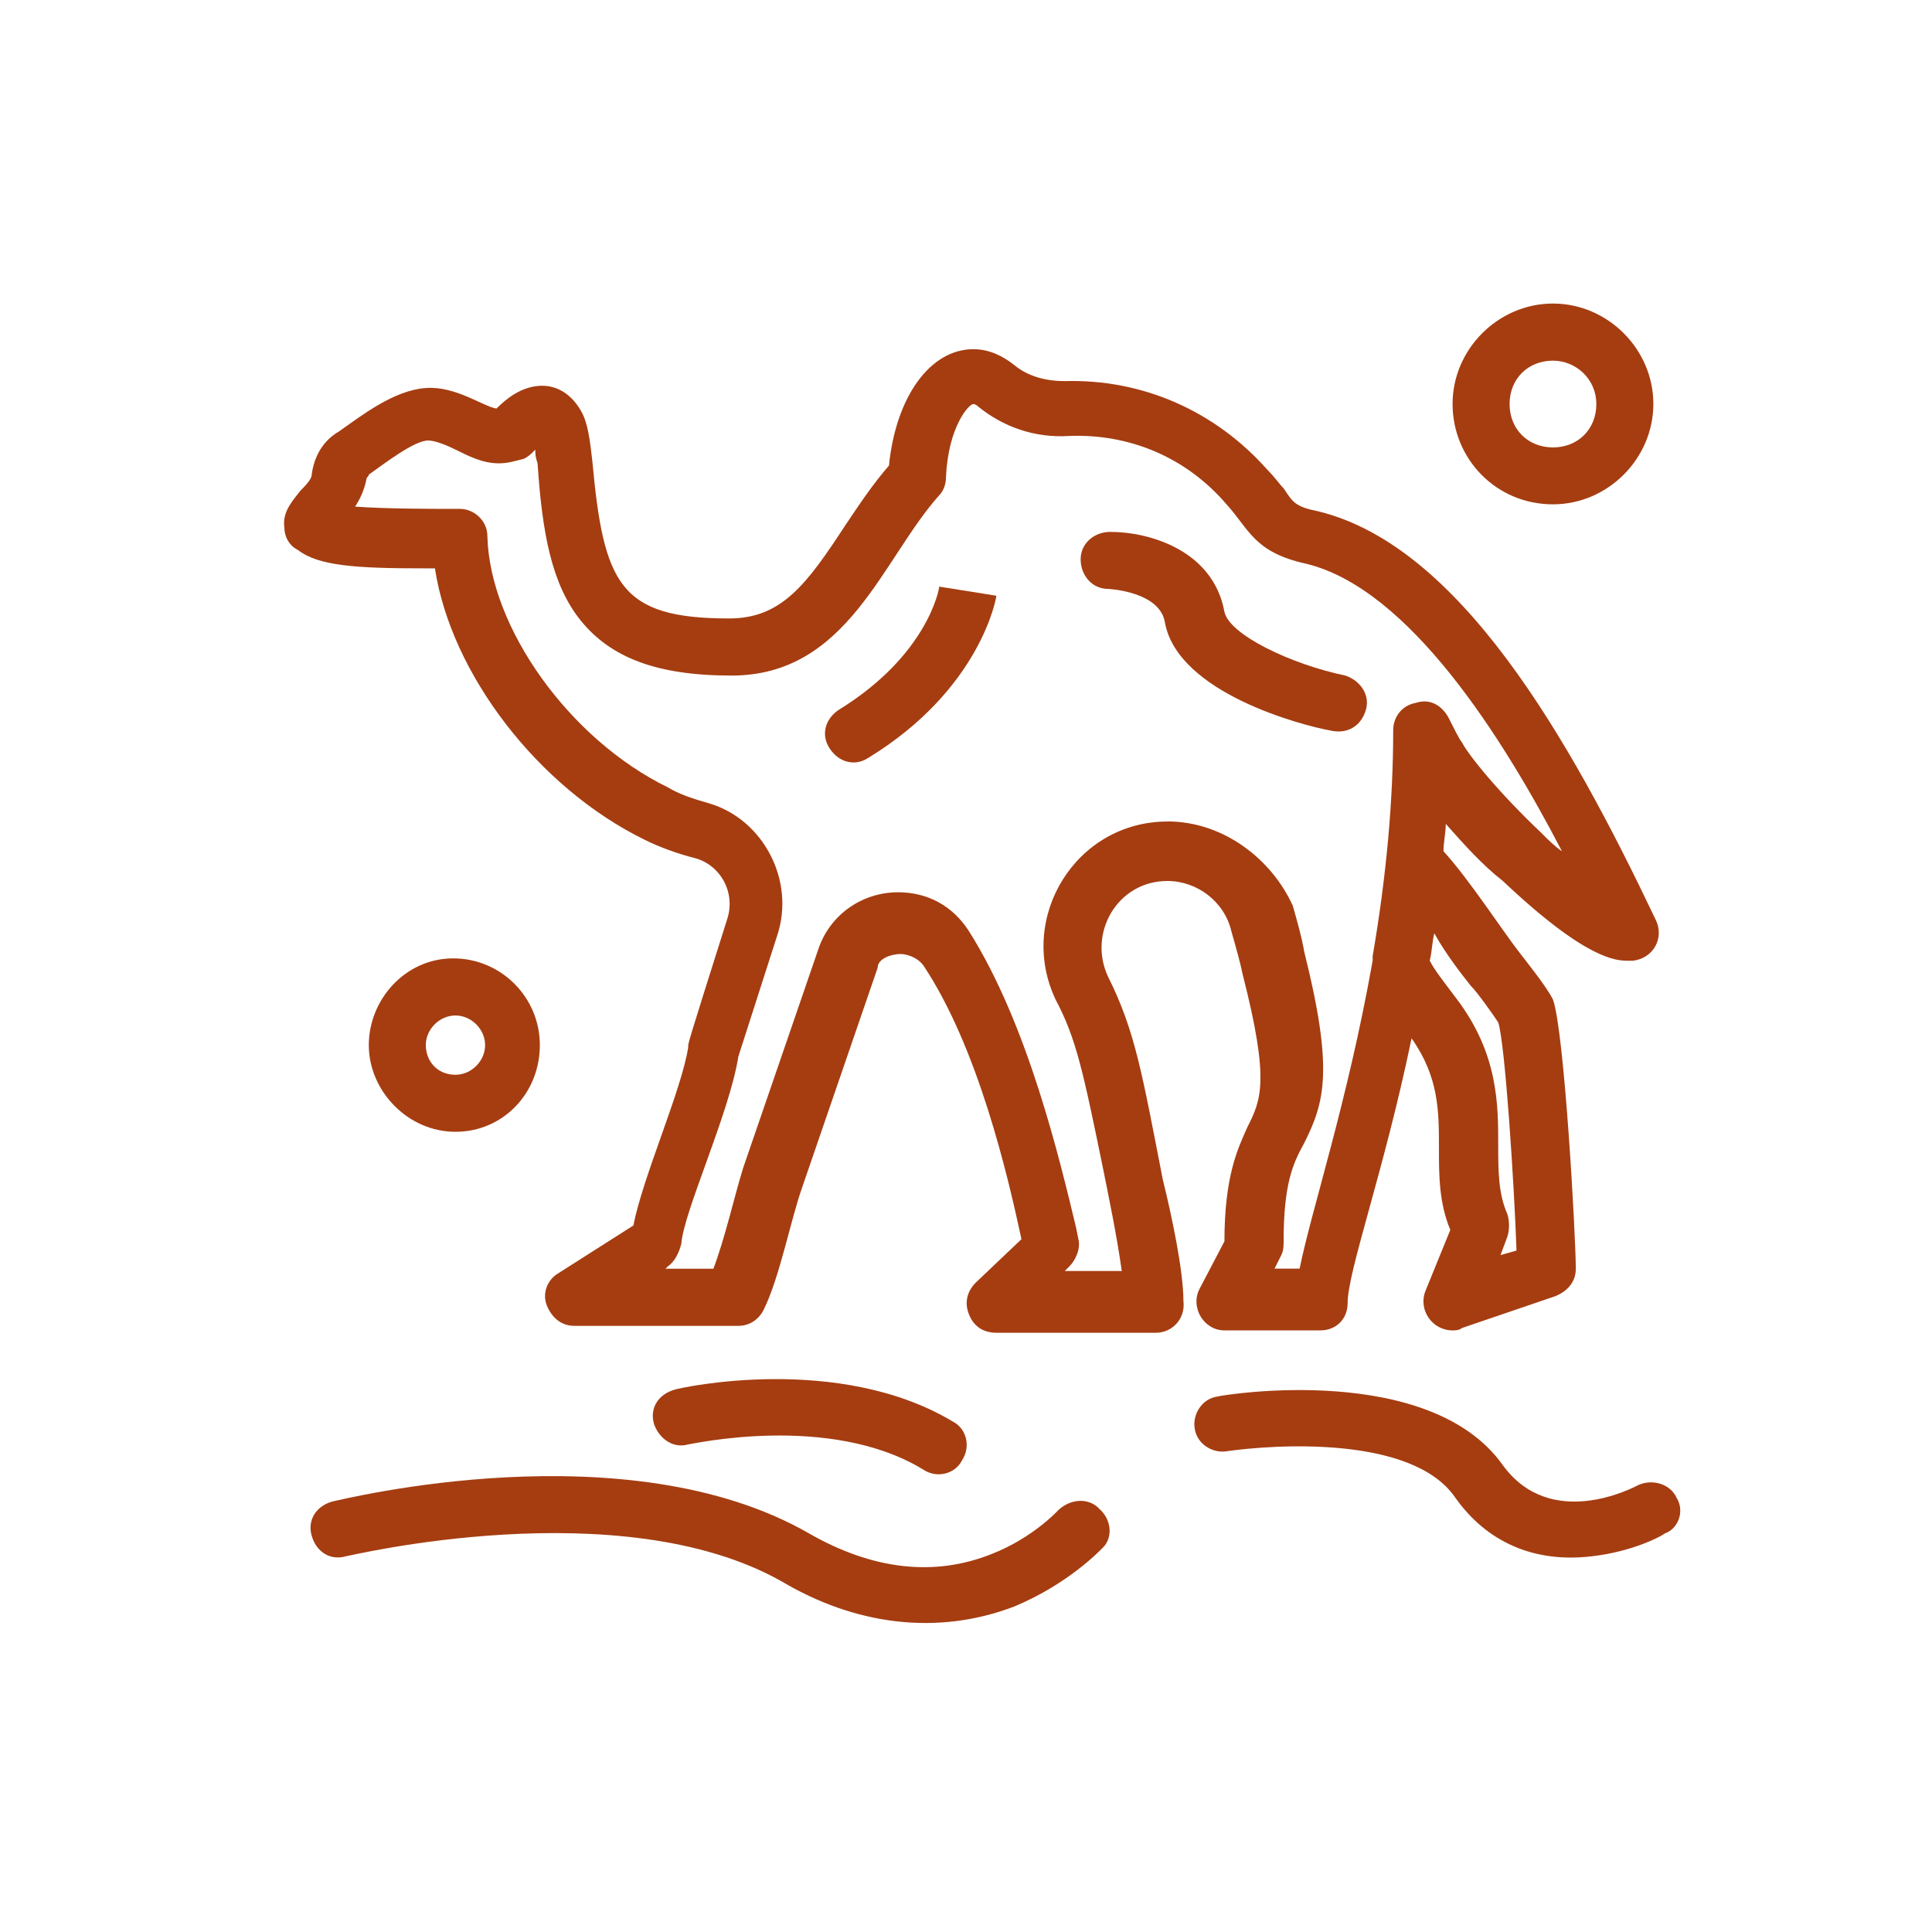
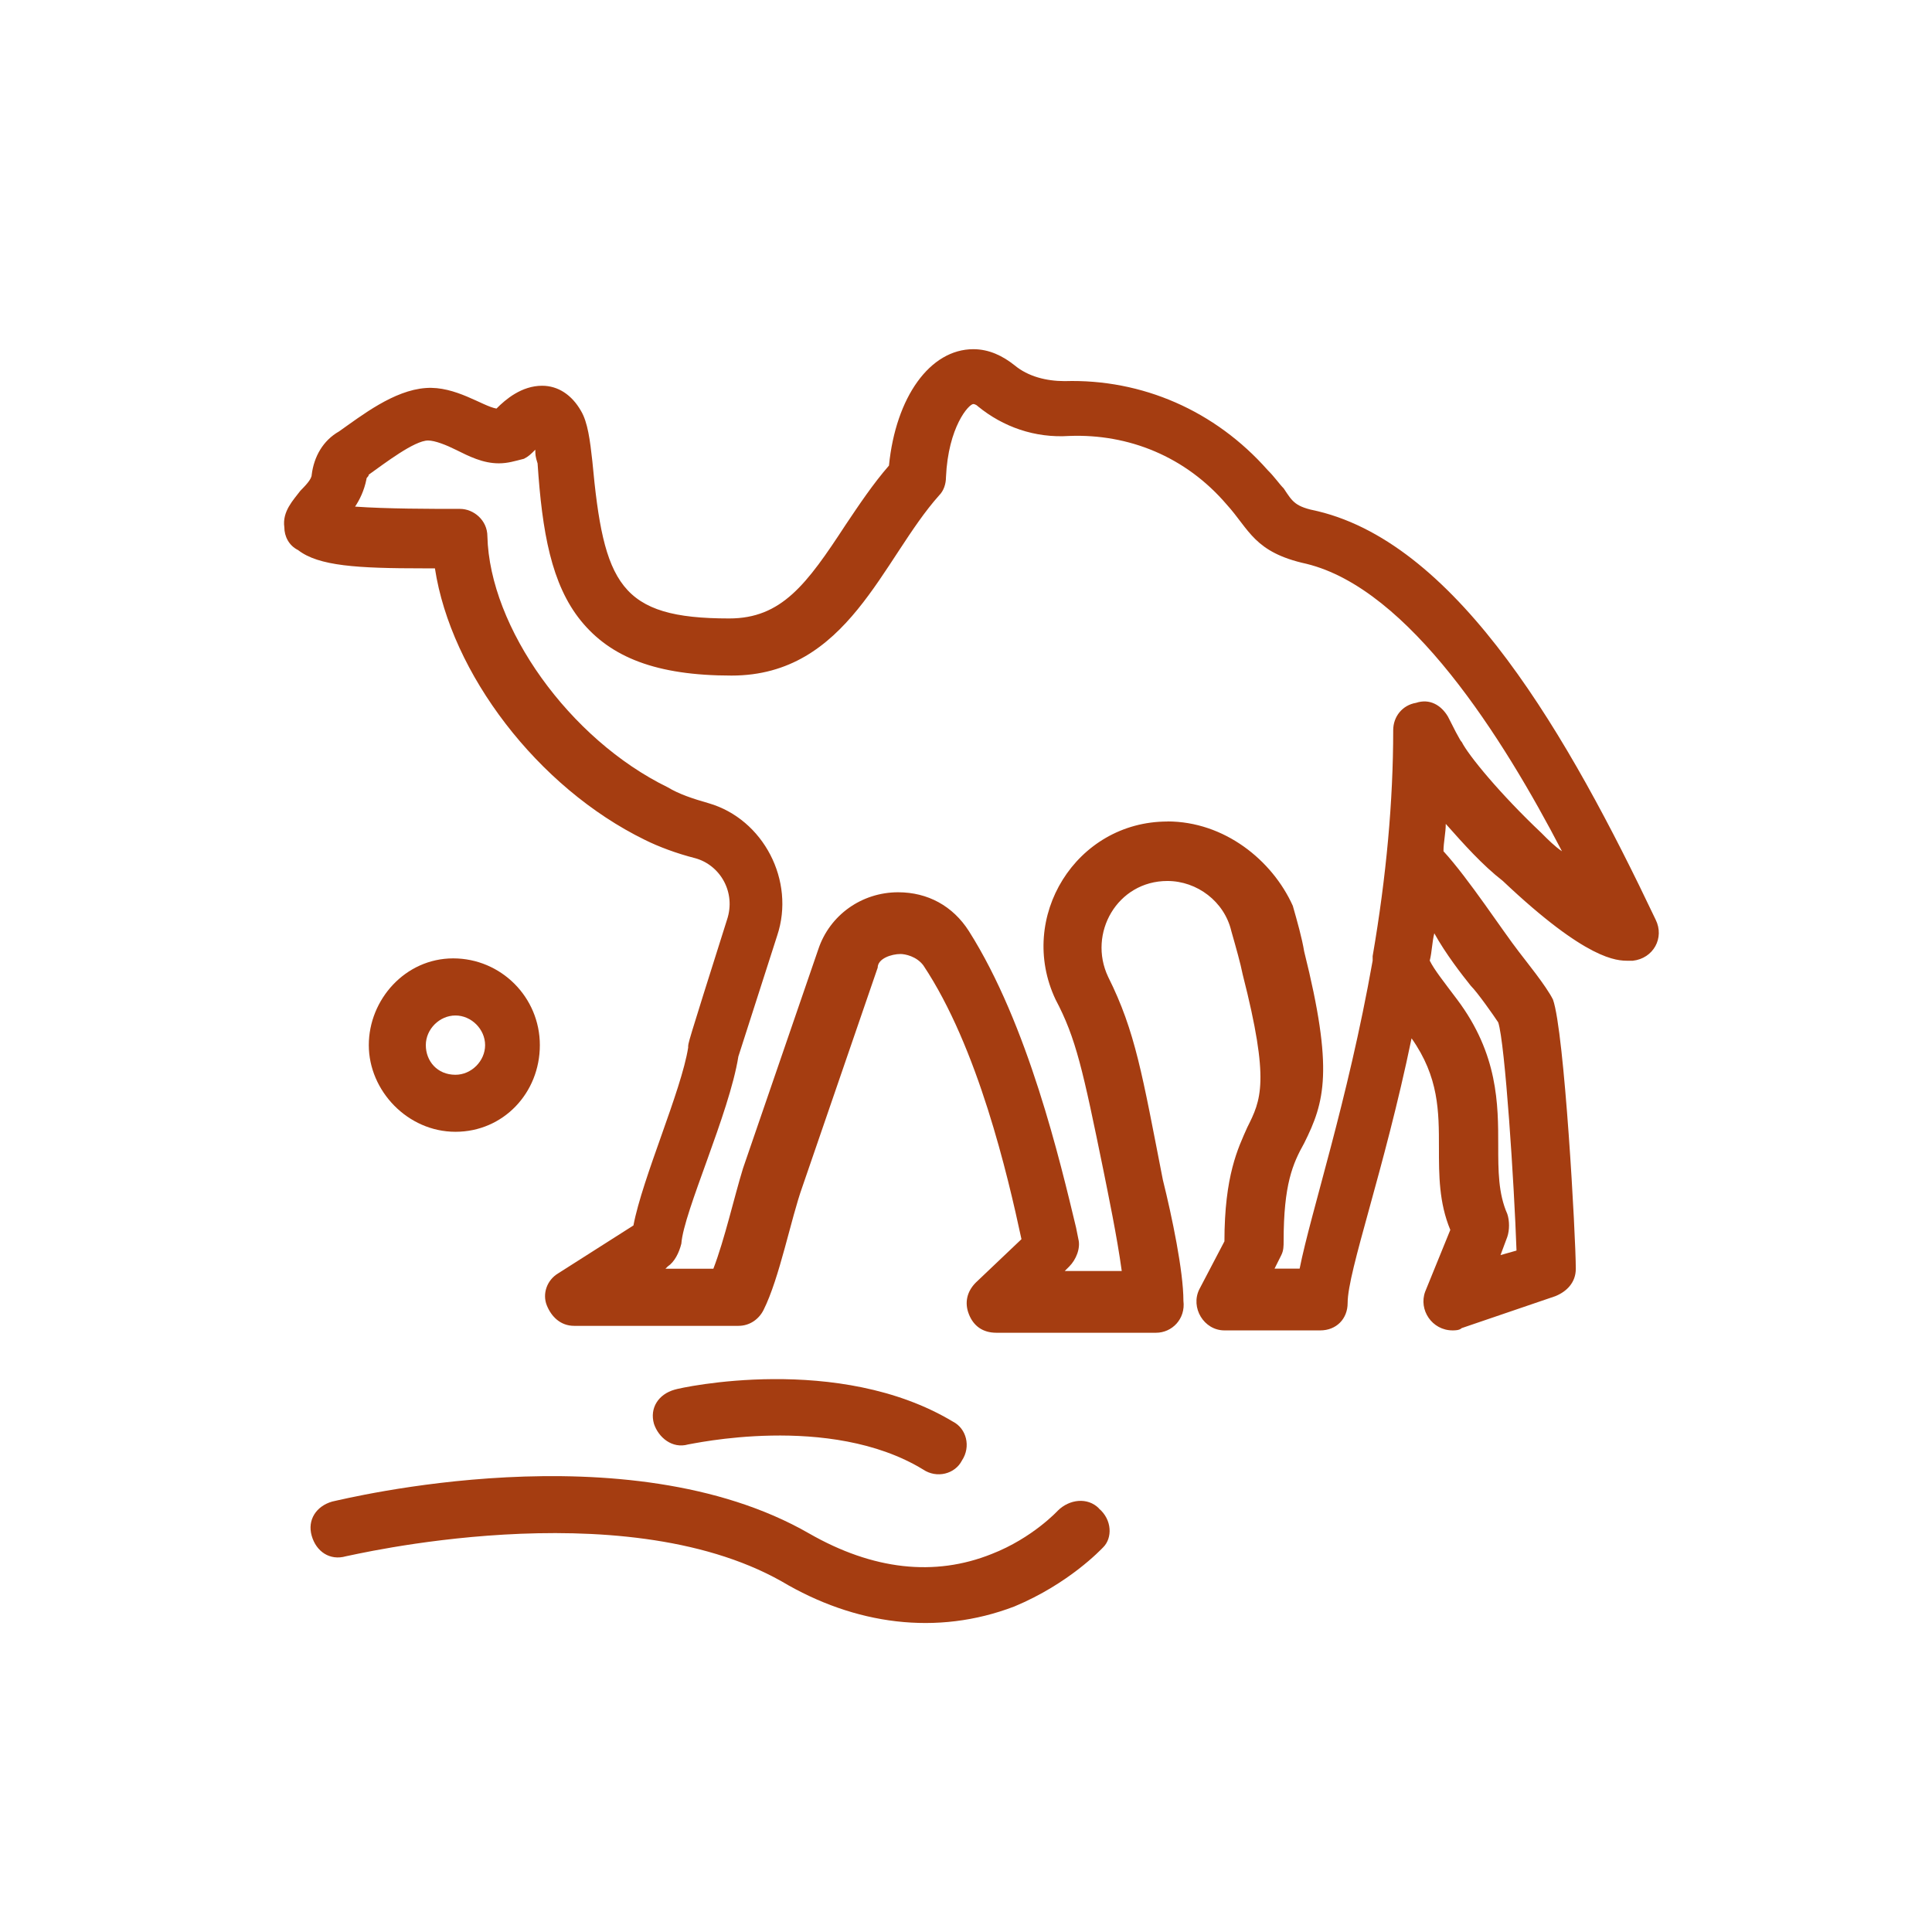
<svg xmlns="http://www.w3.org/2000/svg" id="Layer_1" data-name="Layer 1" viewBox="0 0 203.99 203.99">
  <defs>
    <style>
      .cls-1 {
        fill: #a53d11;
      }
    </style>
  </defs>
  <g id="_182_camel_arabian_animal_desert_Arab" data-name="182, camel, arabian, animal, desert, Arab">
    <g>
      <path class="cls-1" d="M129.28,131.07l-2.65,5.06c-.96,1.93.48,4.34,2.65,4.34h10.12c1.69,0,2.89-1.21,2.89-2.89,0-3.37,3.86-13.97,6.75-27.95,2.89,4.1,2.89,7.71,2.89,11.56,0,2.89,0,5.78,1.2,8.67l-2.65,6.51c-.72,1.93.72,4.1,2.89,4.1.24,0,.72,0,.96-.24l9.88-3.37c1.2-.48,2.17-1.44,2.17-2.89,0-3.37-1.2-25.06-2.41-28.43-.72-1.45-2.89-4.1-3.61-5.06-1.69-2.17-5.3-7.71-7.95-10.6,0-.96.24-1.93.24-2.89,1.93,2.17,3.86,4.34,6.02,6.02,8.91,8.43,12.05,8.43,13.25,8.43h.48c2.17-.24,3.37-2.41,2.41-4.34-9.16-19.27-20.72-39.51-35.66-43.12-2.41-.48-2.65-.96-3.61-2.41-.48-.48-.96-1.21-1.69-1.93-5.54-6.27-13.25-9.64-21.44-9.4-1.93,0-3.86-.48-5.3-1.68-1.21-.96-2.65-1.69-4.34-1.69-4.58,0-8.19,5.06-8.91,12.29-1.68,1.93-3.13,4.1-4.58,6.26-4.1,6.27-6.75,9.88-12.29,9.88-11.56,0-13.25-3.61-14.45-16.62-.24-2.17-.48-4.1-1.2-5.3-.96-1.68-2.41-2.65-4.1-2.65-2.17,0-3.86,1.44-4.82,2.41-1.45-.24-4.34-2.41-7.47-2.17-3.37.24-6.75,2.89-9.15,4.58-1.69.96-2.65,2.65-2.89,4.58,0,.48-.72,1.2-1.2,1.69-.72.96-1.93,2.17-1.69,3.85,0,.96.48,1.93,1.45,2.41,2.17,1.69,6.26,1.93,13.25,1.93h1.2c1.69,11.08,10.84,23.13,22.17,28.67,1.44.72,3.37,1.44,5.3,1.93,2.65.72,4.34,3.61,3.37,6.5-4.34,13.73-4.1,13.01-4.1,13.49-.72,4.58-4.82,13.73-5.78,18.79l-7.95,5.06c-1.2.72-1.68,2.17-1.2,3.37.48,1.2,1.45,2.17,2.89,2.17h17.35c1.21,0,2.17-.72,2.65-1.68,1.69-3.37,2.89-9.64,4.1-13.01l7.95-23.13c0-.96,1.45-1.44,2.41-1.44.48,0,1.69.24,2.41,1.2,5.78,8.67,8.91,22.16,10.36,28.91l-4.82,4.58c-.96.96-1.21,2.17-.72,3.37.48,1.2,1.44,1.93,2.89,1.93h16.86c1.68,0,3.13-1.45,2.89-3.37,0-3.13-1.21-8.91-2.17-12.77-2.17-11.08-2.89-15.66-5.78-21.44-2.17-4.58.96-10.12,6.26-10.12,3.13,0,6.02,2.17,6.75,5.3.48,1.69.96,3.37,1.2,4.58,2.89,11.32,1.93,13.25.48,16.14-.96,2.17-2.41,5.06-2.41,12.05ZM155.3,104.09c.72.72,2.41,3.13,2.89,3.86.72,2.17,1.69,17.1,1.93,24.09l-1.69.48.72-1.93c.24-.72.24-1.69,0-2.41-.96-2.17-.96-4.58-.96-7.23,0-4.34,0-9.64-4.34-15.42-1.45-1.93-2.41-3.13-2.89-4.1.24-.96.24-1.93.48-2.89,1.2,2.17,2.89,4.34,3.85,5.54ZM123.26,86.74c-9.64,0-15.9,10.12-11.81,18.79,2.17,4.1,2.89,7.47,5.06,18.07.48,2.41,1.44,6.99,1.93,10.6h-6.02l.48-.48c.72-.72,1.21-1.93.96-2.89l-.24-1.2c-1.68-6.99-5.06-21.44-11.32-31.32-1.69-2.65-4.34-4.1-7.47-4.1-3.85,0-7.23,2.41-8.43,6.02l-7.95,23.13c-.96,3.13-1.93,7.47-3.13,10.6h-5.06l.24-.24c.72-.48,1.2-1.44,1.44-2.41.24-3.37,5.06-13.73,6.02-19.76l4.1-12.77c1.93-5.78-1.45-12.29-7.23-13.97-1.68-.48-3.13-.96-4.34-1.69-10.36-5.06-18.79-16.86-19.03-26.5,0-1.69-1.45-2.89-2.89-2.89-3.13,0-7.71,0-11.08-.24.48-.72.96-1.68,1.2-2.89,0-.24.24-.24.24-.48,1.69-1.2,4.82-3.61,6.27-3.61.72,0,1.93.48,2.89.96,1.45.72,2.89,1.45,4.58,1.45.96,0,1.69-.24,2.65-.48.48-.24.72-.48,1.2-.96,0,.48,0,.72.24,1.45.48,7.23,1.45,12.77,4.58,16.62,3.13,3.85,7.95,5.78,15.9,5.78,12.29,0,15.9-12.29,21.92-19.03.48-.48.72-1.2.72-1.93.24-5.3,2.41-7.71,2.89-7.71,0,0,.24,0,.48.24,2.65,2.17,6.02,3.37,9.64,3.13,6.27-.24,12.29,2.17,16.62,7.23,2.41,2.65,2.89,5.06,8.43,6.27,10.84,2.65,20.72,18.31,26.98,30.35-.72-.48-1.45-1.2-2.17-1.93-4.34-4.1-7.71-8.19-8.43-9.64,0,0,0,.24-1.44-2.65-.72-1.21-1.93-1.93-3.37-1.45-1.44.24-2.41,1.45-2.41,2.89,0,7.47-.72,15.42-2.17,23.85v.48c-2.65,14.94-6.51,26.5-7.71,32.52h-2.65l.72-1.44c.24-.48.24-.96.24-1.45,0-6.02.96-8.19,2.17-10.36,2.17-4.34,3.13-7.71,0-20.24-.24-1.45-.72-3.13-1.2-4.82-2.17-4.82-7.23-8.91-13.25-8.91Z" />
      <path class="cls-1" d="M116.03,159.26c-1.21-1.21-3.13-.96-4.34.24,0,0-2.65,2.89-6.99,4.58-6.02,2.41-12.53,1.69-19.27-2.17-19.27-11.08-49.15-3.61-50.35-3.37-1.68.48-2.65,1.93-2.17,3.61.48,1.69,1.93,2.65,3.61,2.17.24,0,28.91-6.99,46.01,2.65,7.71,4.58,16.38,5.78,24.57,2.65,5.78-2.41,9.15-6.02,9.39-6.26.96-.96.96-2.89-.48-4.1Z" />
-       <path class="cls-1" d="M176.98,158.05c-.72-1.44-2.65-1.93-4.1-1.2-.48.24-9.16,4.82-14.22-2.17-7.71-10.84-29.15-7.47-30.11-7.23-1.69.24-2.65,1.93-2.41,3.37.24,1.69,1.93,2.65,3.37,2.41,5.06-.72,19.52-1.69,24.09,4.82,3.37,4.82,8.43,6.99,14.46,6.27,4.34-.48,7.47-2.17,7.71-2.41,1.44-.48,2.17-2.41,1.2-3.85Z" />
      <path class="cls-1" d="M72.66,152.51c.24,0,14.94-3.37,24.81,2.65,1.44.97,3.37.48,4.1-.96.96-1.45.48-3.37-.96-4.1-12.05-7.23-28.67-3.61-29.39-3.37-1.69.48-2.65,1.93-2.17,3.61.48,1.44,1.93,2.65,3.61,2.17Z" />
-       <path class="cls-1" d="M99.17,61.93c0,.24-1.21,7.23-10.6,13.01-1.44.96-1.93,2.65-.96,4.1.96,1.45,2.65,1.93,4.1.96,11.81-7.23,13.49-16.86,13.49-17.1l-6.02-.96h0Z" />
-       <path class="cls-1" d="M144.22,74.94c.48-1.69-.72-3.13-2.17-3.61-5.78-1.2-12.29-4.34-12.77-6.74-1.2-6.51-7.95-8.43-12.05-8.43-1.69,0-3.13,1.2-3.13,2.89s1.2,3.13,2.89,3.13c0,0,5.54.24,6.02,3.61,1.44,7.47,14.69,10.84,17.35,11.32,1.93.48,3.37-.48,3.86-2.17Z" />
      <path class="cls-1" d="M57,110.35c0-5.06-4.1-9.16-9.15-9.16s-8.91,4.34-8.91,9.16,4.1,9.15,9.15,9.15,8.91-4.1,8.91-9.15ZM44.96,110.35c0-1.69,1.45-3.13,3.13-3.13s3.13,1.45,3.13,3.13-1.45,3.13-3.13,3.13c-1.93,0-3.13-1.45-3.13-3.13Z" />
-       <path class="cls-1" d="M163.97,53.25c5.78,0,10.6-4.82,10.6-10.6s-4.82-10.6-10.6-10.6-10.6,4.82-10.6,10.6,4.58,10.6,10.6,10.6ZM163.97,38.08c2.41,0,4.58,1.93,4.58,4.58s-1.93,4.58-4.58,4.58-4.58-1.93-4.58-4.58,1.93-4.58,4.58-4.58Z" />
    </g>
  </g>
</svg>